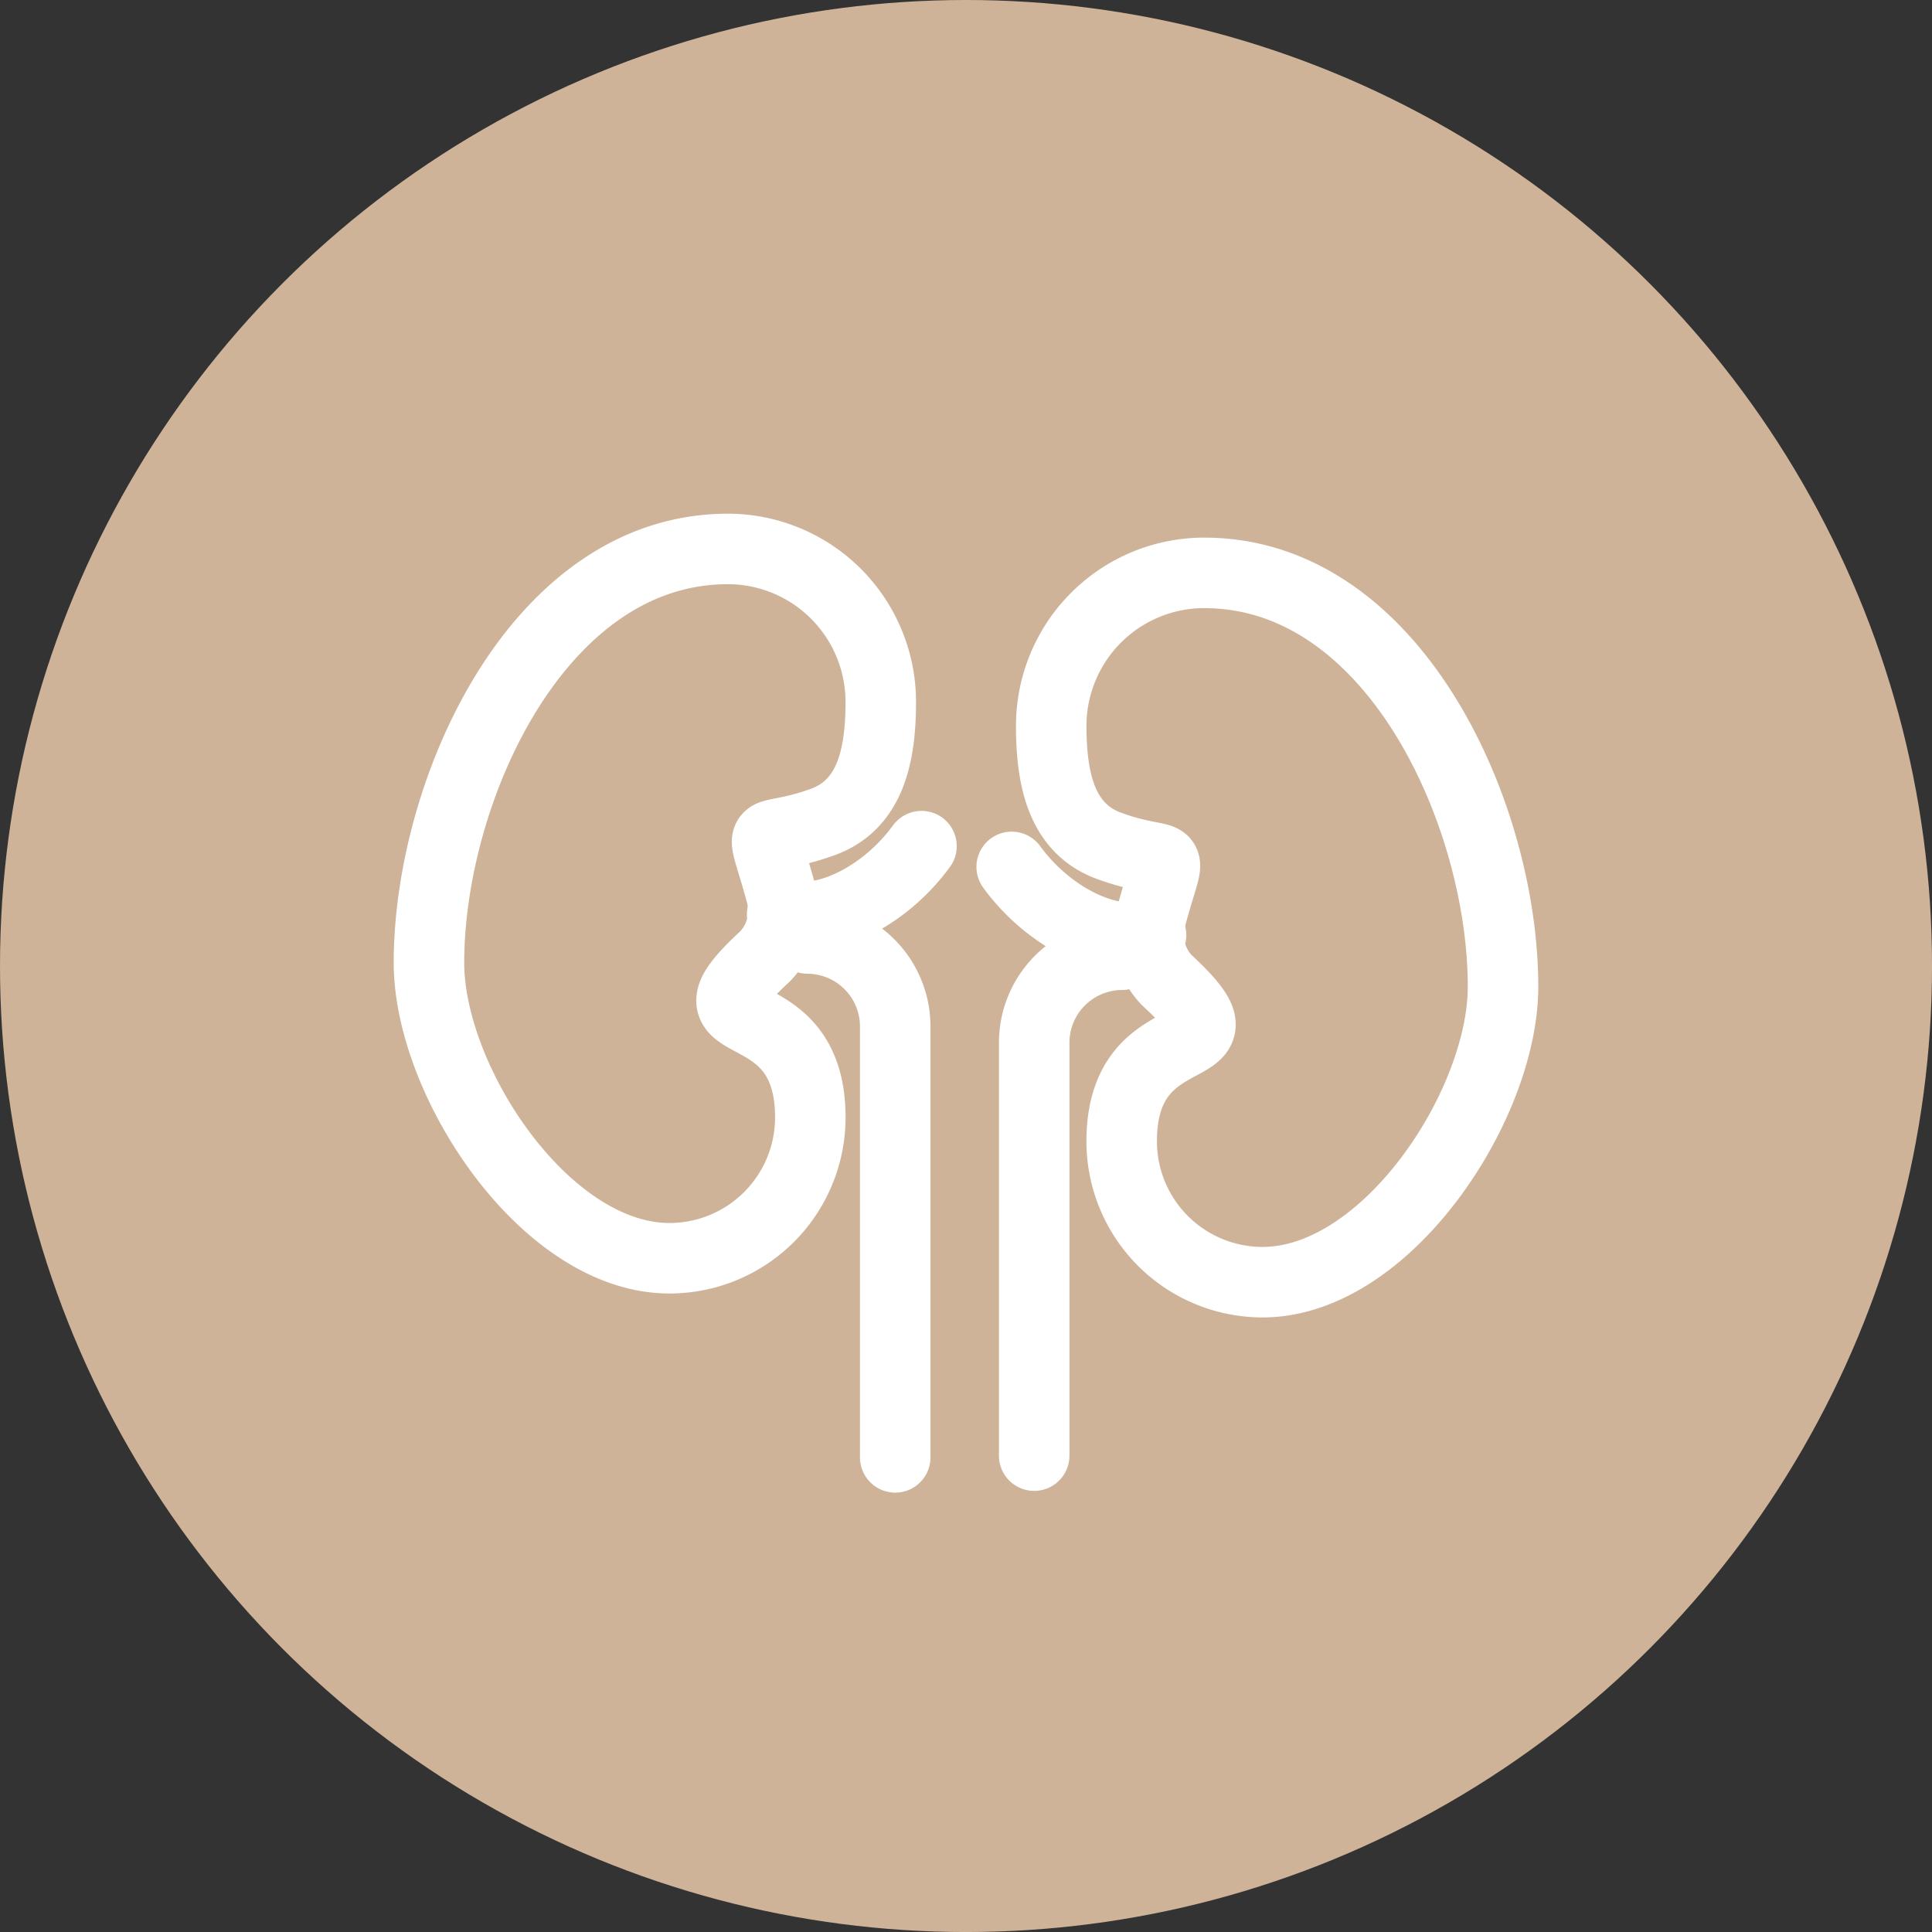
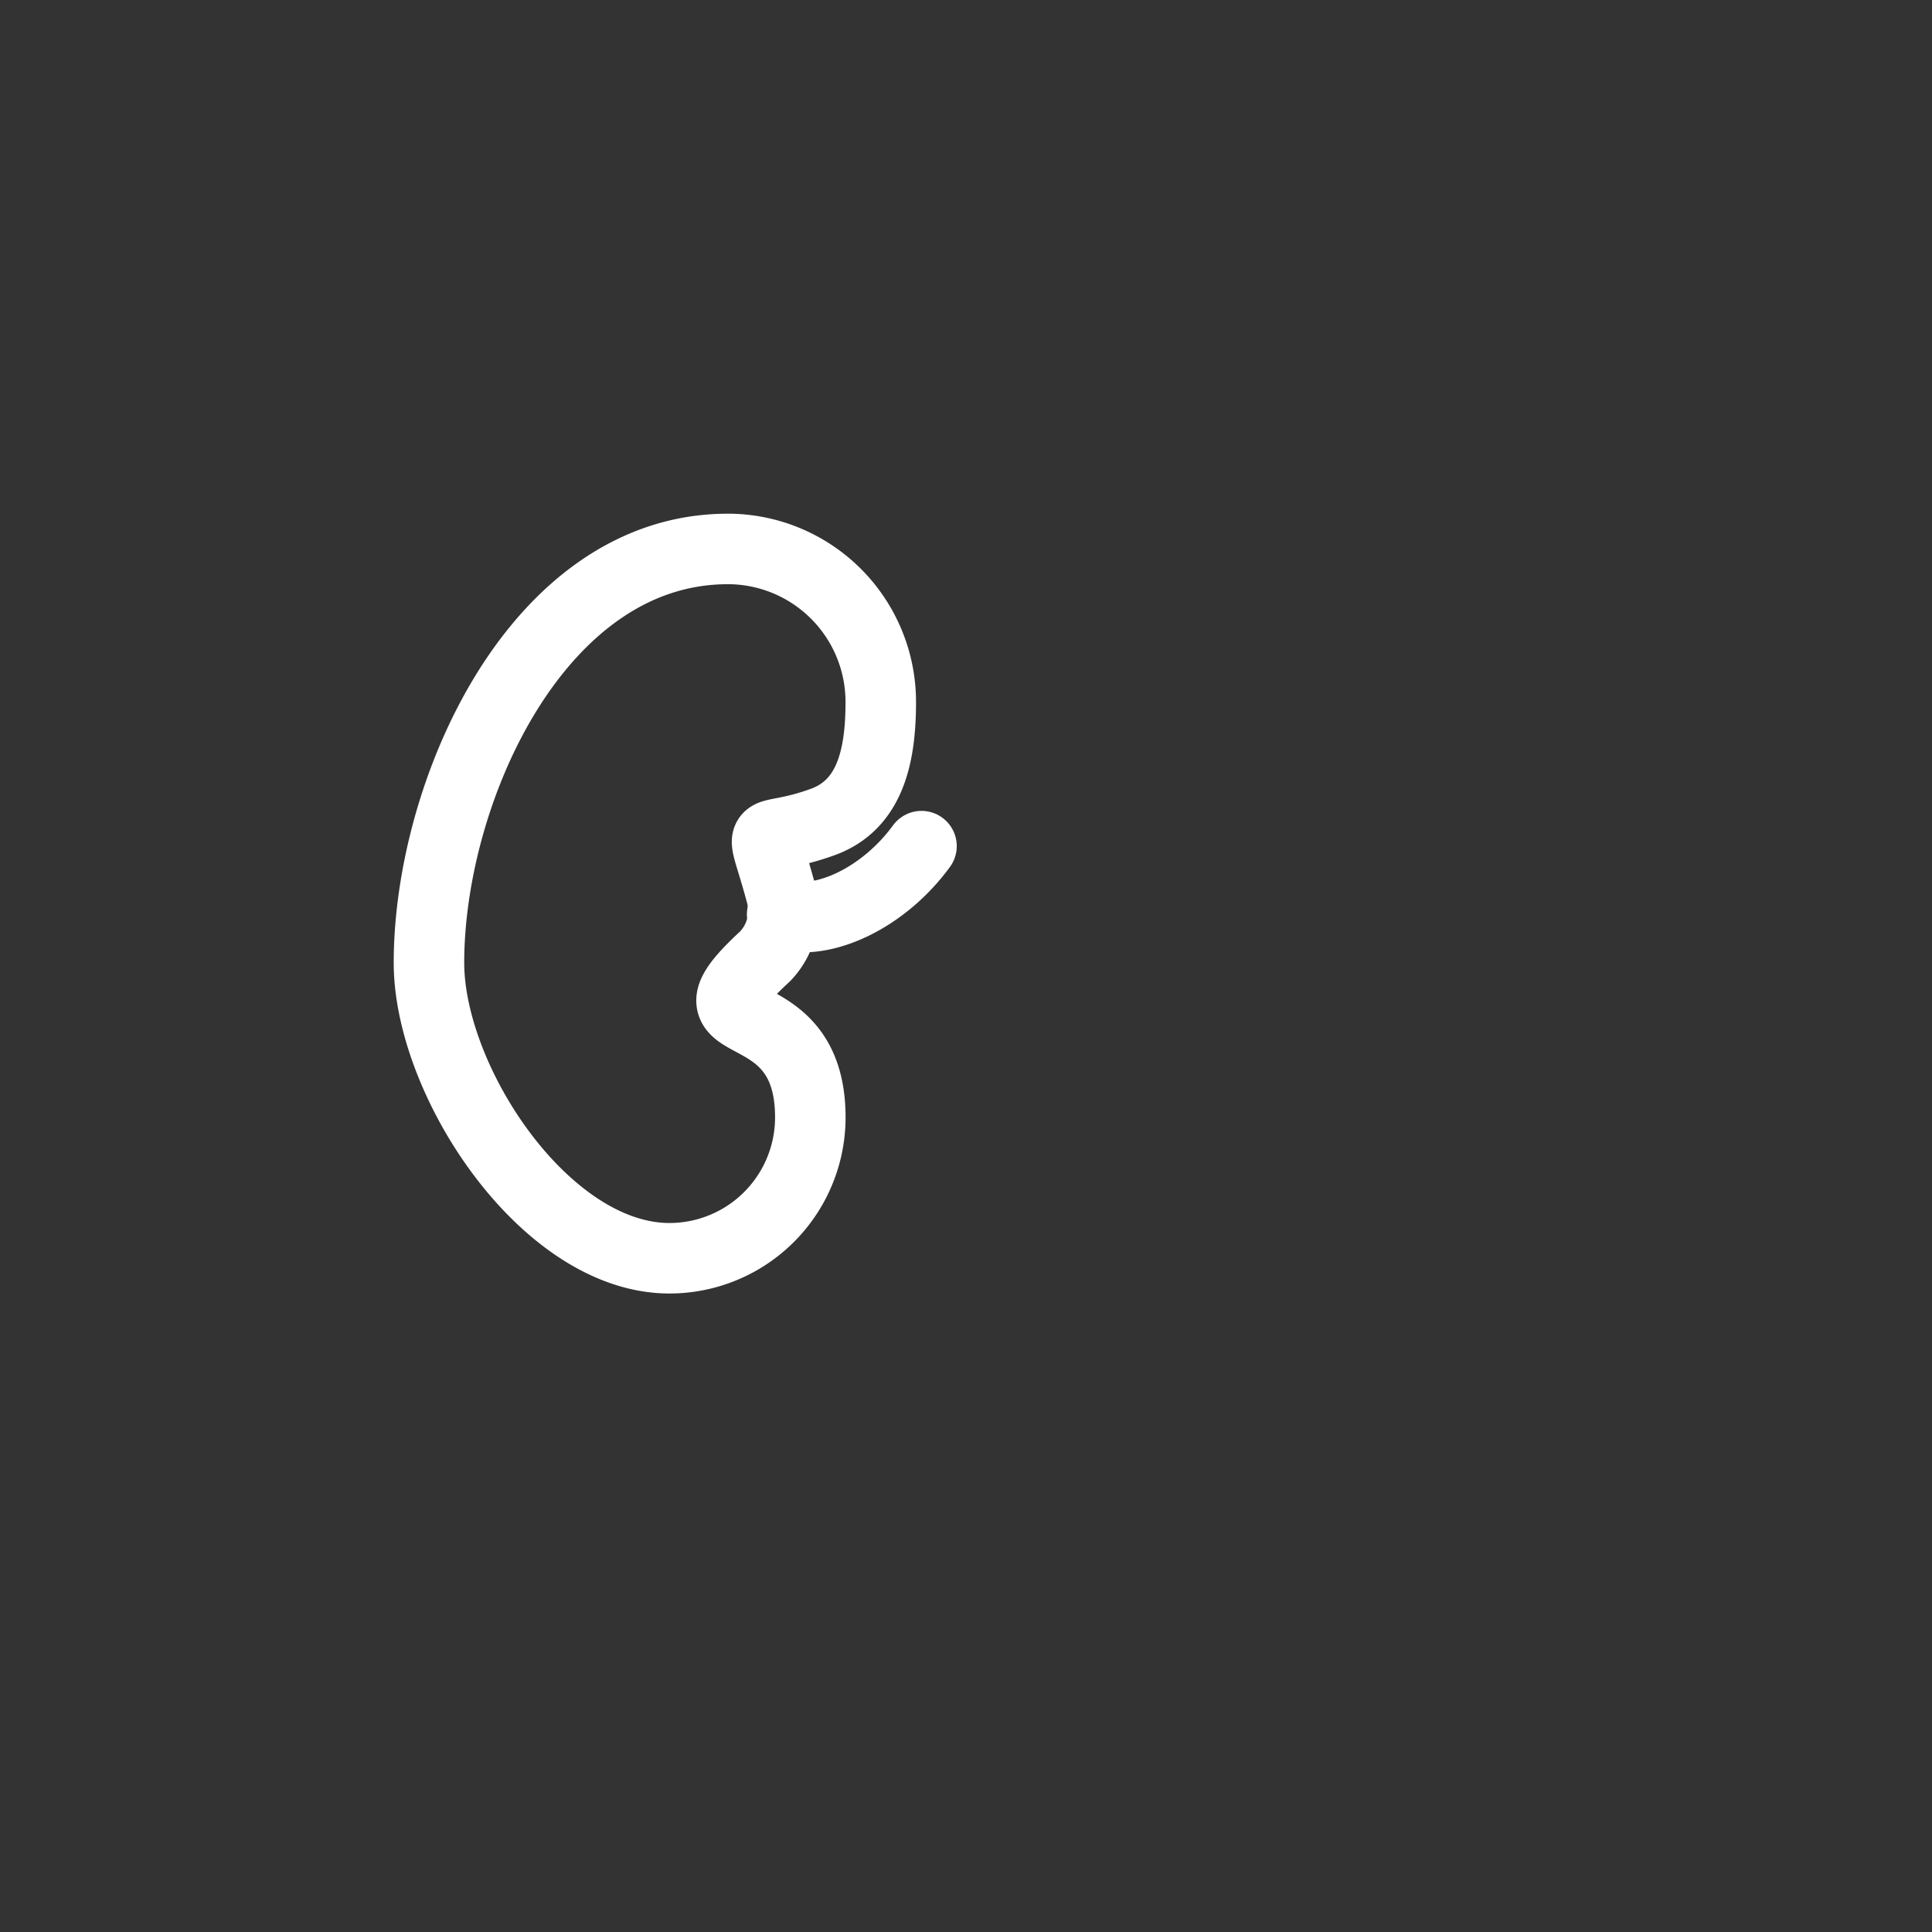
<svg xmlns="http://www.w3.org/2000/svg" id="レイヤー_1" data-name="レイヤー 1" viewBox="0 0 82.209 82.209">
  <rect x="0" y="0" width="82.209" height="82.209" fill="#333333" stroke="none" />
-   <circle cx="41.105" cy="41.105" r="41.105" fill="#ceb399" />
  <path d="M30.966,23.358a6.512,6.512,0,0,1,6.512,6.512c0,2.309-.453,4.378-2.474,5.109-2.892,1.046-2.663-.314-1.764,3.061a2.786,2.786,0,0,1-.684,2.653c-4.098,3.772,1.924,1.193,1.924,6.852a5.995,5.995,0,0,1-5.995,5.995c-5.274,0-10.232-7.52-10.232-12.575,0-7.281,4.609-17.606,12.713-17.606Z" transform="translate(0)" fill="none" stroke="#fff" stroke-linecap="round" stroke-linejoin="round" stroke-width="3" />
-   <path d="M51.243,24.376a6.512,6.512,0,0,0-6.512,6.512c0,2.309.453,4.378,2.474,5.109,2.892,1.046,2.663-.314,1.764,3.061a2.783,2.783,0,0,0,.684,2.653c4.097,3.772-1.924,1.193-1.924,6.852a5.995,5.995,0,0,0,5.995,5.995c5.274,0,10.232-7.52,10.232-12.575,0-7.281-4.609-17.606-12.713-17.606Z" transform="translate(0)" fill="none" stroke="#fff" stroke-linecap="round" stroke-linejoin="round" stroke-width="3" />
-   <path d="M34.358,39.933a3.747,3.747,0,0,1,3.735,3.735V62.013" transform="translate(0)" fill="none" stroke="#fff" stroke-linecap="round" stroke-linejoin="round" stroke-width="3" />
-   <path d="M47.74,40.625A3.747,3.747,0,0,0,44.006,44.36V61.939" transform="translate(0)" fill="none" stroke="#fff" stroke-linecap="round" stroke-linejoin="round" stroke-width="3" />
-   <path d="M48.978,39.79c-1.752.524-4.341-.721-5.93-2.903" transform="translate(0)" fill="none" stroke="#fff" stroke-linecap="round" stroke-linejoin="round" stroke-width="3" />
  <path d="M33.281,38.907c1.752.524,4.341-.721,5.93-2.903" transform="translate(0)" fill="none" stroke="#fff" stroke-linecap="round" stroke-linejoin="round" stroke-width="3" />
</svg>